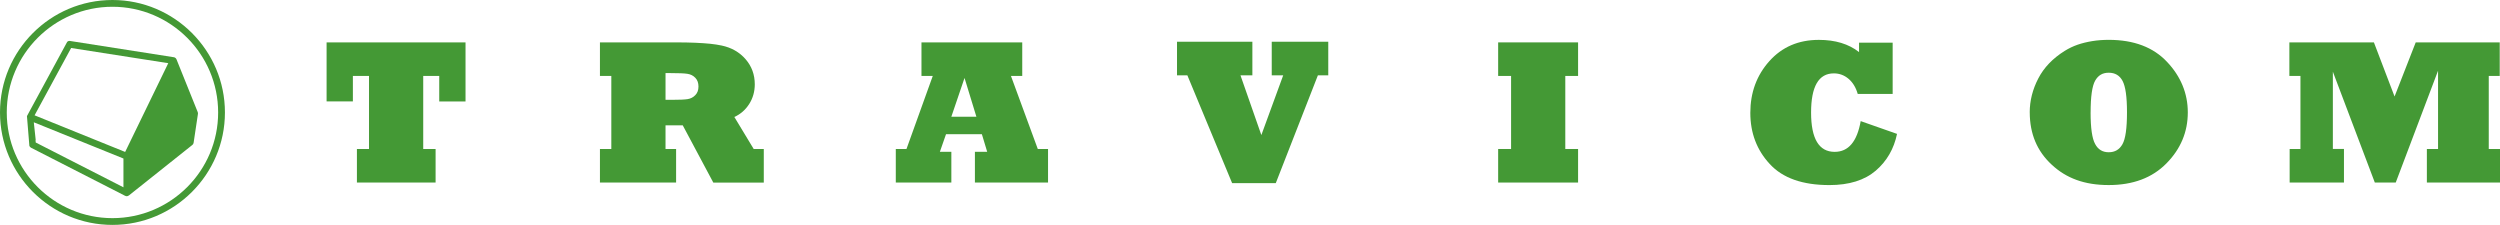
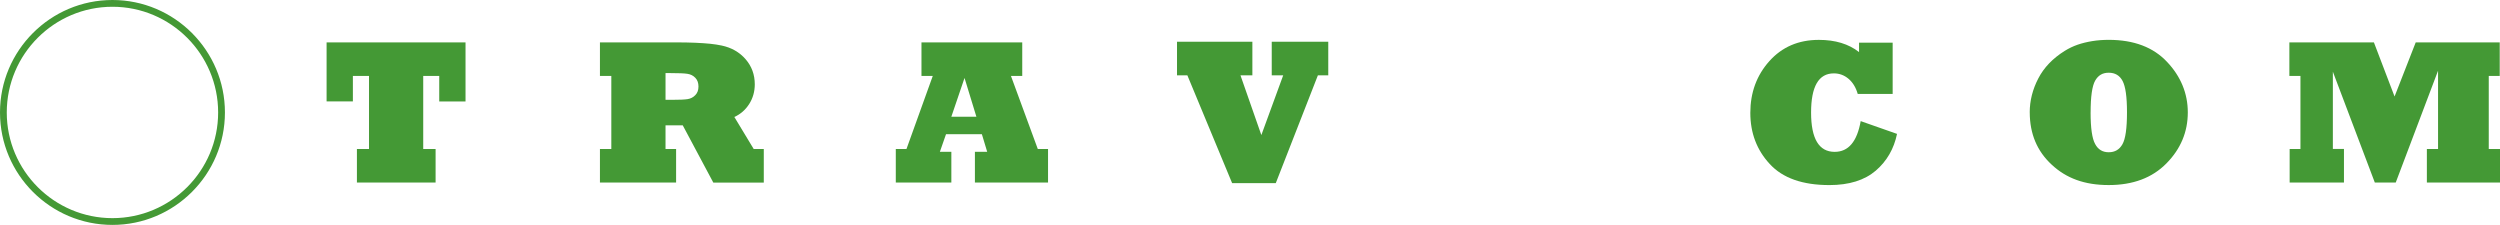
<svg xmlns="http://www.w3.org/2000/svg" id="Calque_2" viewBox="0 0 905.26 81.45">
  <defs>
    <style>.cls-1{fill:#449935;}</style>
  </defs>
  <g id="Calque_1-2">
    <path class="cls-1" d="m848.76,66.1h-19.67v-12.15h3.91v-26.45h-4.01v-12.15h30.61l7.48,19.6,7.66-19.6h30.42v12.15h-3.97v26.45h4.08v12.15h-26.49v-12.15h4.05v-28.35l-15.32,40.49h-7.58l-15.19-40.13v27.98h4.02v12.15Z" />
    <path class="cls-1" d="m157.73,66.1h-28.49v-12.15h4.38v-26.45h-5.84v9.23h-9.52V15.35h50.31v21.38h-9.52v-9.23h-5.8v26.45h4.48v12.15Z" />
    <path class="cls-1" d="m344.48,66.1h-20.11v-12.15h3.87l9.52-26.45h-4.09v-12.15h36.49v12.15h-4.09l9.72,26.45h3.71v12.15h-26.48v-11.12h4.45l-1.93-6.39h-12.98l-2.23,6.39h4.16v11.12Zm4.78-37.87l-4.78,14.05h9.08l-4.3-14.05Z" />
    <path class="cls-1" d="m244.82,66.1h-27.58v-12.15h4.12v-26.45h-4.12v-12.15h27.58c2.48,0,4.78.04,6.9.13,2.11.09,3.92.22,5.44.37,1.51.16,2.89.37,4.16.64,3.55.75,6.44,2.4,8.64,4.93,2.24,2.57,3.35,5.62,3.35,9.12,0,2.63-.68,5.01-2.04,7.15-1.36,2.11-3.15,3.67-5.36,4.67l7.01,11.6h3.65v12.15h-18.28l-11.06-20.72h-6.24v8.57h3.83v12.15Zm-3.83-39.62v9.67h2.19c2.87,0,4.81-.09,5.84-.26,1.09-.18,2.02-.66,2.77-1.46.75-.76,1.13-1.79,1.13-3.1s-.38-2.36-1.13-3.14c-.75-.8-1.71-1.29-2.88-1.46-1.11-.18-3.17-.26-6.13-.26h-1.79Z" />
    <path class="cls-1" d="m461.95,66.32h-15.79l-16.21-39.04h-3.75v-12.16h27.29v12.16h-4.31l7.56,21.63,7.91-21.63h-4.15v-12.16h20.47v12.16h-3.76l-15.25,39.04Z" />
-     <path class="cls-1" d="m571.43,66.1h-28.94v-12.15h4.68v-26.45h-4.68v-12.15h28.94v12.15h-4.63v26.45h4.63v12.15Z" />
    <path class="cls-1" d="m673.75,43.85l13.17,4.63c-1.12,5.43-3.69,9.86-7.7,13.32-4.06,3.47-9.66,5.22-16.79,5.22-9.72,0-16.92-2.54-21.59-7.63-4.7-5.06-7.04-11.24-7.04-18.54s2.29-13.58,6.89-18.71c4.6-5.14,10.56-7.7,17.92-7.7,5.95,0,10.8,1.47,14.56,4.42v-3.4h12.17v18.55h-12.65c-.66-2.31-1.77-4.14-3.32-5.47-1.55-1.31-3.33-1.97-5.33-1.97-5.5,0-8.24,4.73-8.24,14.19s2.84,14.23,8.54,14.23c4.98,0,8.12-3.71,9.42-11.13Z" />
    <path class="cls-1" d="m734.97,40.71c0-4.23,1.04-8.33,3.1-12.3,2.04-3.94,5.21-7.25,9.53-9.96,1.51-.94,3.1-1.7,4.71-2.26,1.63-.56,3.39-.99,5.28-1.3,1.9-.31,3.9-.46,5.99-.46,9.09,0,16.14,2.67,21.12,7.99,2.49,2.62,4.36,5.48,5.62,8.54,1.26,3.06,1.89,6.32,1.89,9.74,0,7.08-2.58,13.23-7.73,18.46-5.15,5.24-12.13,7.85-20.9,7.85s-15.37-2.46-20.65-7.38c-5.3-4.89-7.95-11.2-7.95-18.94Zm22.04,0c0,5.64.55,9.45,1.64,11.42,1.05,2,2.69,3,4.93,3s3.87-.97,4.96-2.89c1.11-1.95,1.65-5.79,1.65-11.53s-.54-9.37-1.59-11.39c-1.05-1.99-2.73-2.99-5.01-2.99s-3.83.96-4.93,2.88c-1.09,1.93-1.64,5.76-1.64,11.49Z" />
    <path class="cls-1" d="m40.72,0C18.27,0,0,18.27,0,40.73s18.27,40.71,40.72,40.71,40.73-18.27,40.73-40.71S63.17,0,40.72,0Zm0,78.99c-21.09,0-38.27-17.16-38.27-38.26S19.62,2.45,40.72,2.45s38.27,17.17,38.27,38.28-17.17,38.26-38.27,38.26Z" />
-     <path class="cls-1" d="m71.6,40.6l-7.69-19.11c-.03-.07-.06-.13-.1-.18-.04-.07-.09-.13-.14-.2h0c-.17-.19-.39-.32-.65-.38h0s-.06-.01-.08-.01l-37.65-5.9c-.36-.06-.67.09-.94.31l-14.59,26.91.88,10.77s0,.03.02.04c.03.07.07.15.12.21.04.06.08.12.13.16.06.07.13.13.21.18.03.02.06.05.1.08l34.12,17.44s.03,0,.05,0c.16.08.33.13.52.13h0c.26,0,.49-.1.69-.25.02-.01.05,0,.07-.02l22.99-18.3c.25-.19.41-.47.45-.77l1.57-10.47c.03-.22,0-.43-.08-.64Zm-26.91,27.22l-31.75-16.22-.07-.72c.01-.09.05-.18.05-.28l-.68-6.32,32.46,13.12v10.42Zm.63-12.8l-32.8-13.26,13.24-24.38,35.17,5.5-15.61,32.14Z" />
  </g>
</svg>